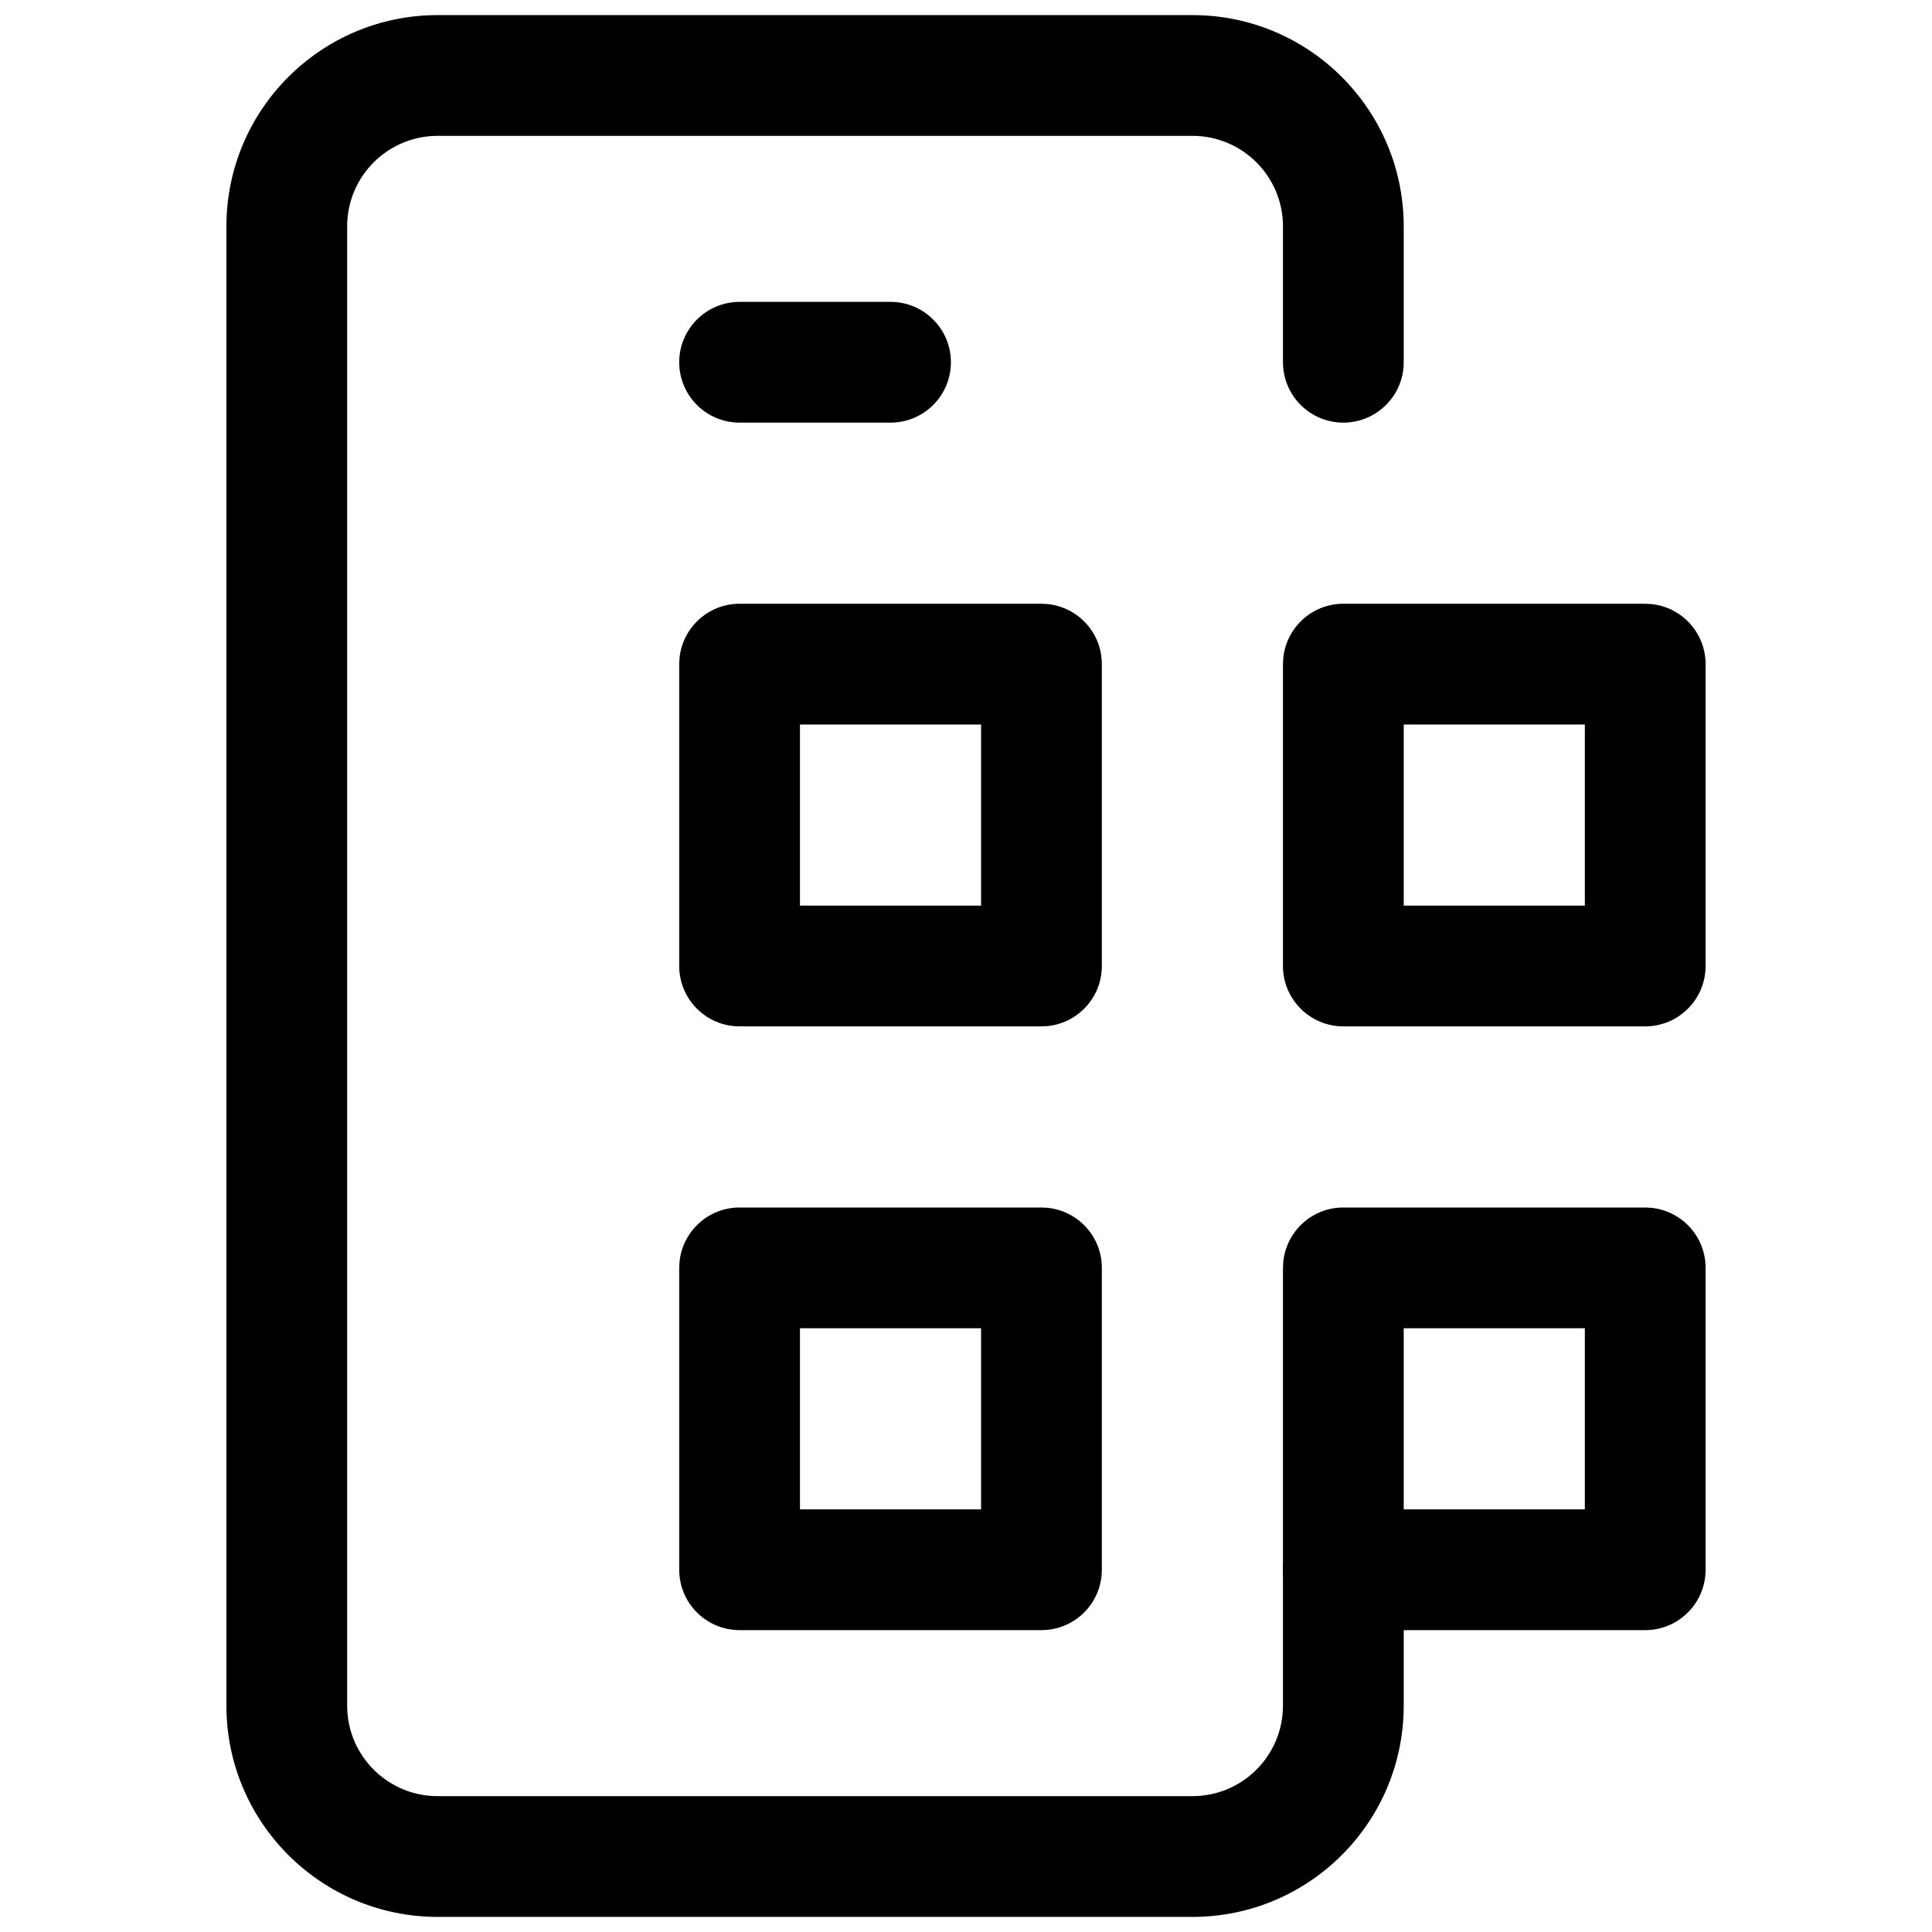
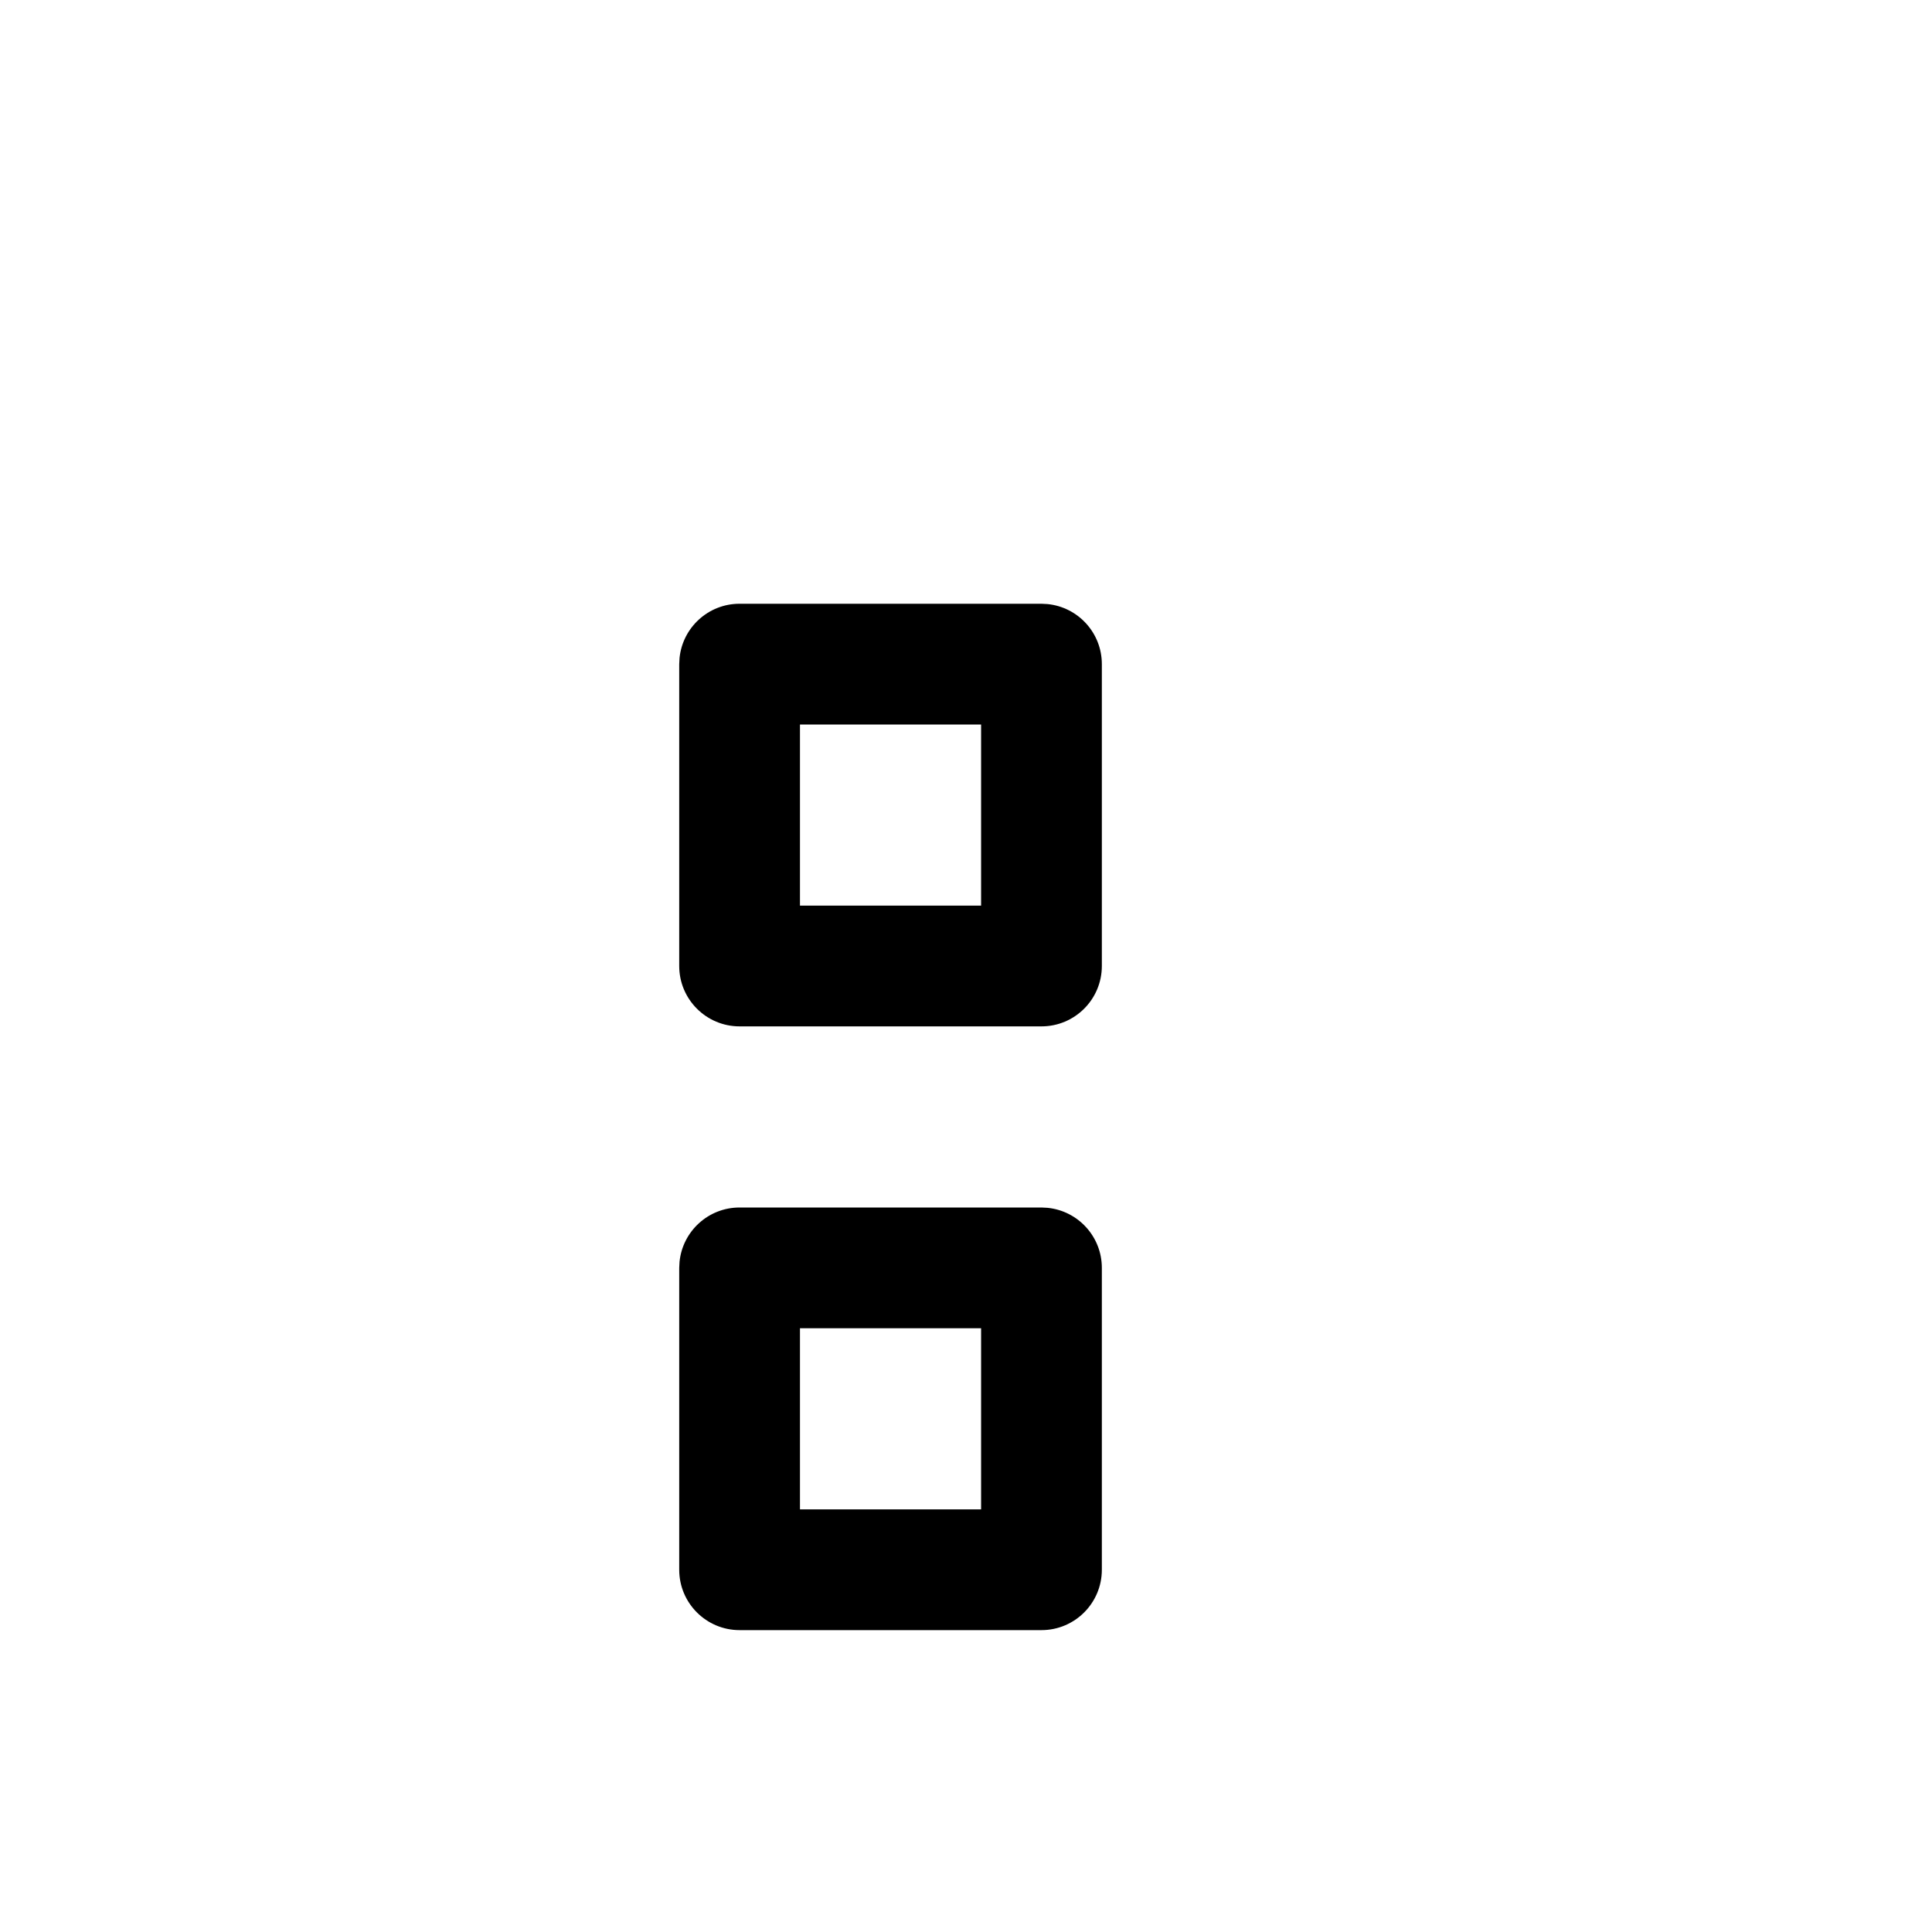
<svg xmlns="http://www.w3.org/2000/svg" width="48" height="48" viewBox="0 0 48 48" fill="none">
-   <path d="M31.875 9V5.625C31.875 4.382 30.868 3.375 29.625 3.375H10.875C9.632 3.375 8.625 4.382 8.625 5.625V42.375C8.625 43.618 9.632 44.625 10.875 44.625H29.625C30.868 44.625 31.875 43.618 31.875 42.375V39C31.875 38.172 32.547 37.5 33.375 37.5C34.203 37.5 34.875 38.172 34.875 39V42.375C34.875 45.275 32.525 47.625 29.625 47.625H10.875C7.976 47.625 5.625 45.275 5.625 42.375V5.625C5.625 2.726 7.976 0.375 10.875 0.375H29.625C32.525 0.375 34.875 2.726 34.875 5.625V9C34.875 9.828 34.203 10.5 33.375 10.5C32.547 10.5 31.875 9.828 31.875 9Z" fill="#4B298D" style="fill:#4B298D;fill:color(display-p3 0.293 0.163 0.555);fill-opacity:1;" />
-   <path d="M22.125 7.5C22.953 7.5 23.625 8.172 23.625 9C23.625 9.828 22.953 10.5 22.125 10.5H18.375C17.547 10.5 16.875 9.828 16.875 9C16.875 8.172 17.547 7.5 18.375 7.5H22.125Z" fill="#4B298D" style="fill:#4B298D;fill:color(display-p3 0.293 0.163 0.555);fill-opacity:1;" />
-   <path d="M40.875 30L41.028 30.008C41.785 30.085 42.375 30.723 42.375 31.5V39C42.375 39.828 41.703 40.5 40.875 40.5H33.375C32.547 40.5 31.875 39.828 31.875 39V31.5L31.883 31.347C31.96 30.59 32.598 30 33.375 30H40.875ZM34.875 37.5H39.375V33H34.875V37.5Z" fill="#4B298D" style="fill:#4B298D;fill:color(display-p3 0.293 0.163 0.555);fill-opacity:1;" />
-   <path d="M40.875 15L41.028 15.008C41.785 15.085 42.375 15.723 42.375 16.5V24C42.375 24.828 41.703 25.5 40.875 25.5H33.375C32.547 25.5 31.875 24.828 31.875 24V16.5L31.883 16.347C31.96 15.59 32.598 15 33.375 15H40.875ZM34.875 22.5H39.375V18H34.875V22.5Z" fill="#4B298D" style="fill:#4B298D;fill:color(display-p3 0.293 0.163 0.555);fill-opacity:1;" />
  <path d="M25.875 30L26.028 30.008C26.785 30.085 27.375 30.723 27.375 31.5V39C27.375 39.828 26.703 40.5 25.875 40.5H18.375C17.547 40.5 16.875 39.828 16.875 39V31.5L16.883 31.347C16.96 30.59 17.598 30 18.375 30H25.875ZM19.875 37.5H24.375V33H19.875V37.5Z" fill="#4B298D" style="fill:#4B298D;fill:color(display-p3 0.293 0.163 0.555);fill-opacity:1;" />
  <path d="M25.875 15L26.028 15.008C26.785 15.085 27.375 15.723 27.375 16.5V24C27.375 24.828 26.703 25.5 25.875 25.5H18.375C17.547 25.5 16.875 24.828 16.875 24V16.5L16.883 16.347C16.96 15.59 17.598 15 18.375 15H25.875ZM19.875 22.5H24.375V18H19.875V22.5Z" fill="#4B298D" style="fill:#4B298D;fill:color(display-p3 0.293 0.163 0.555);fill-opacity:1;" />
</svg>